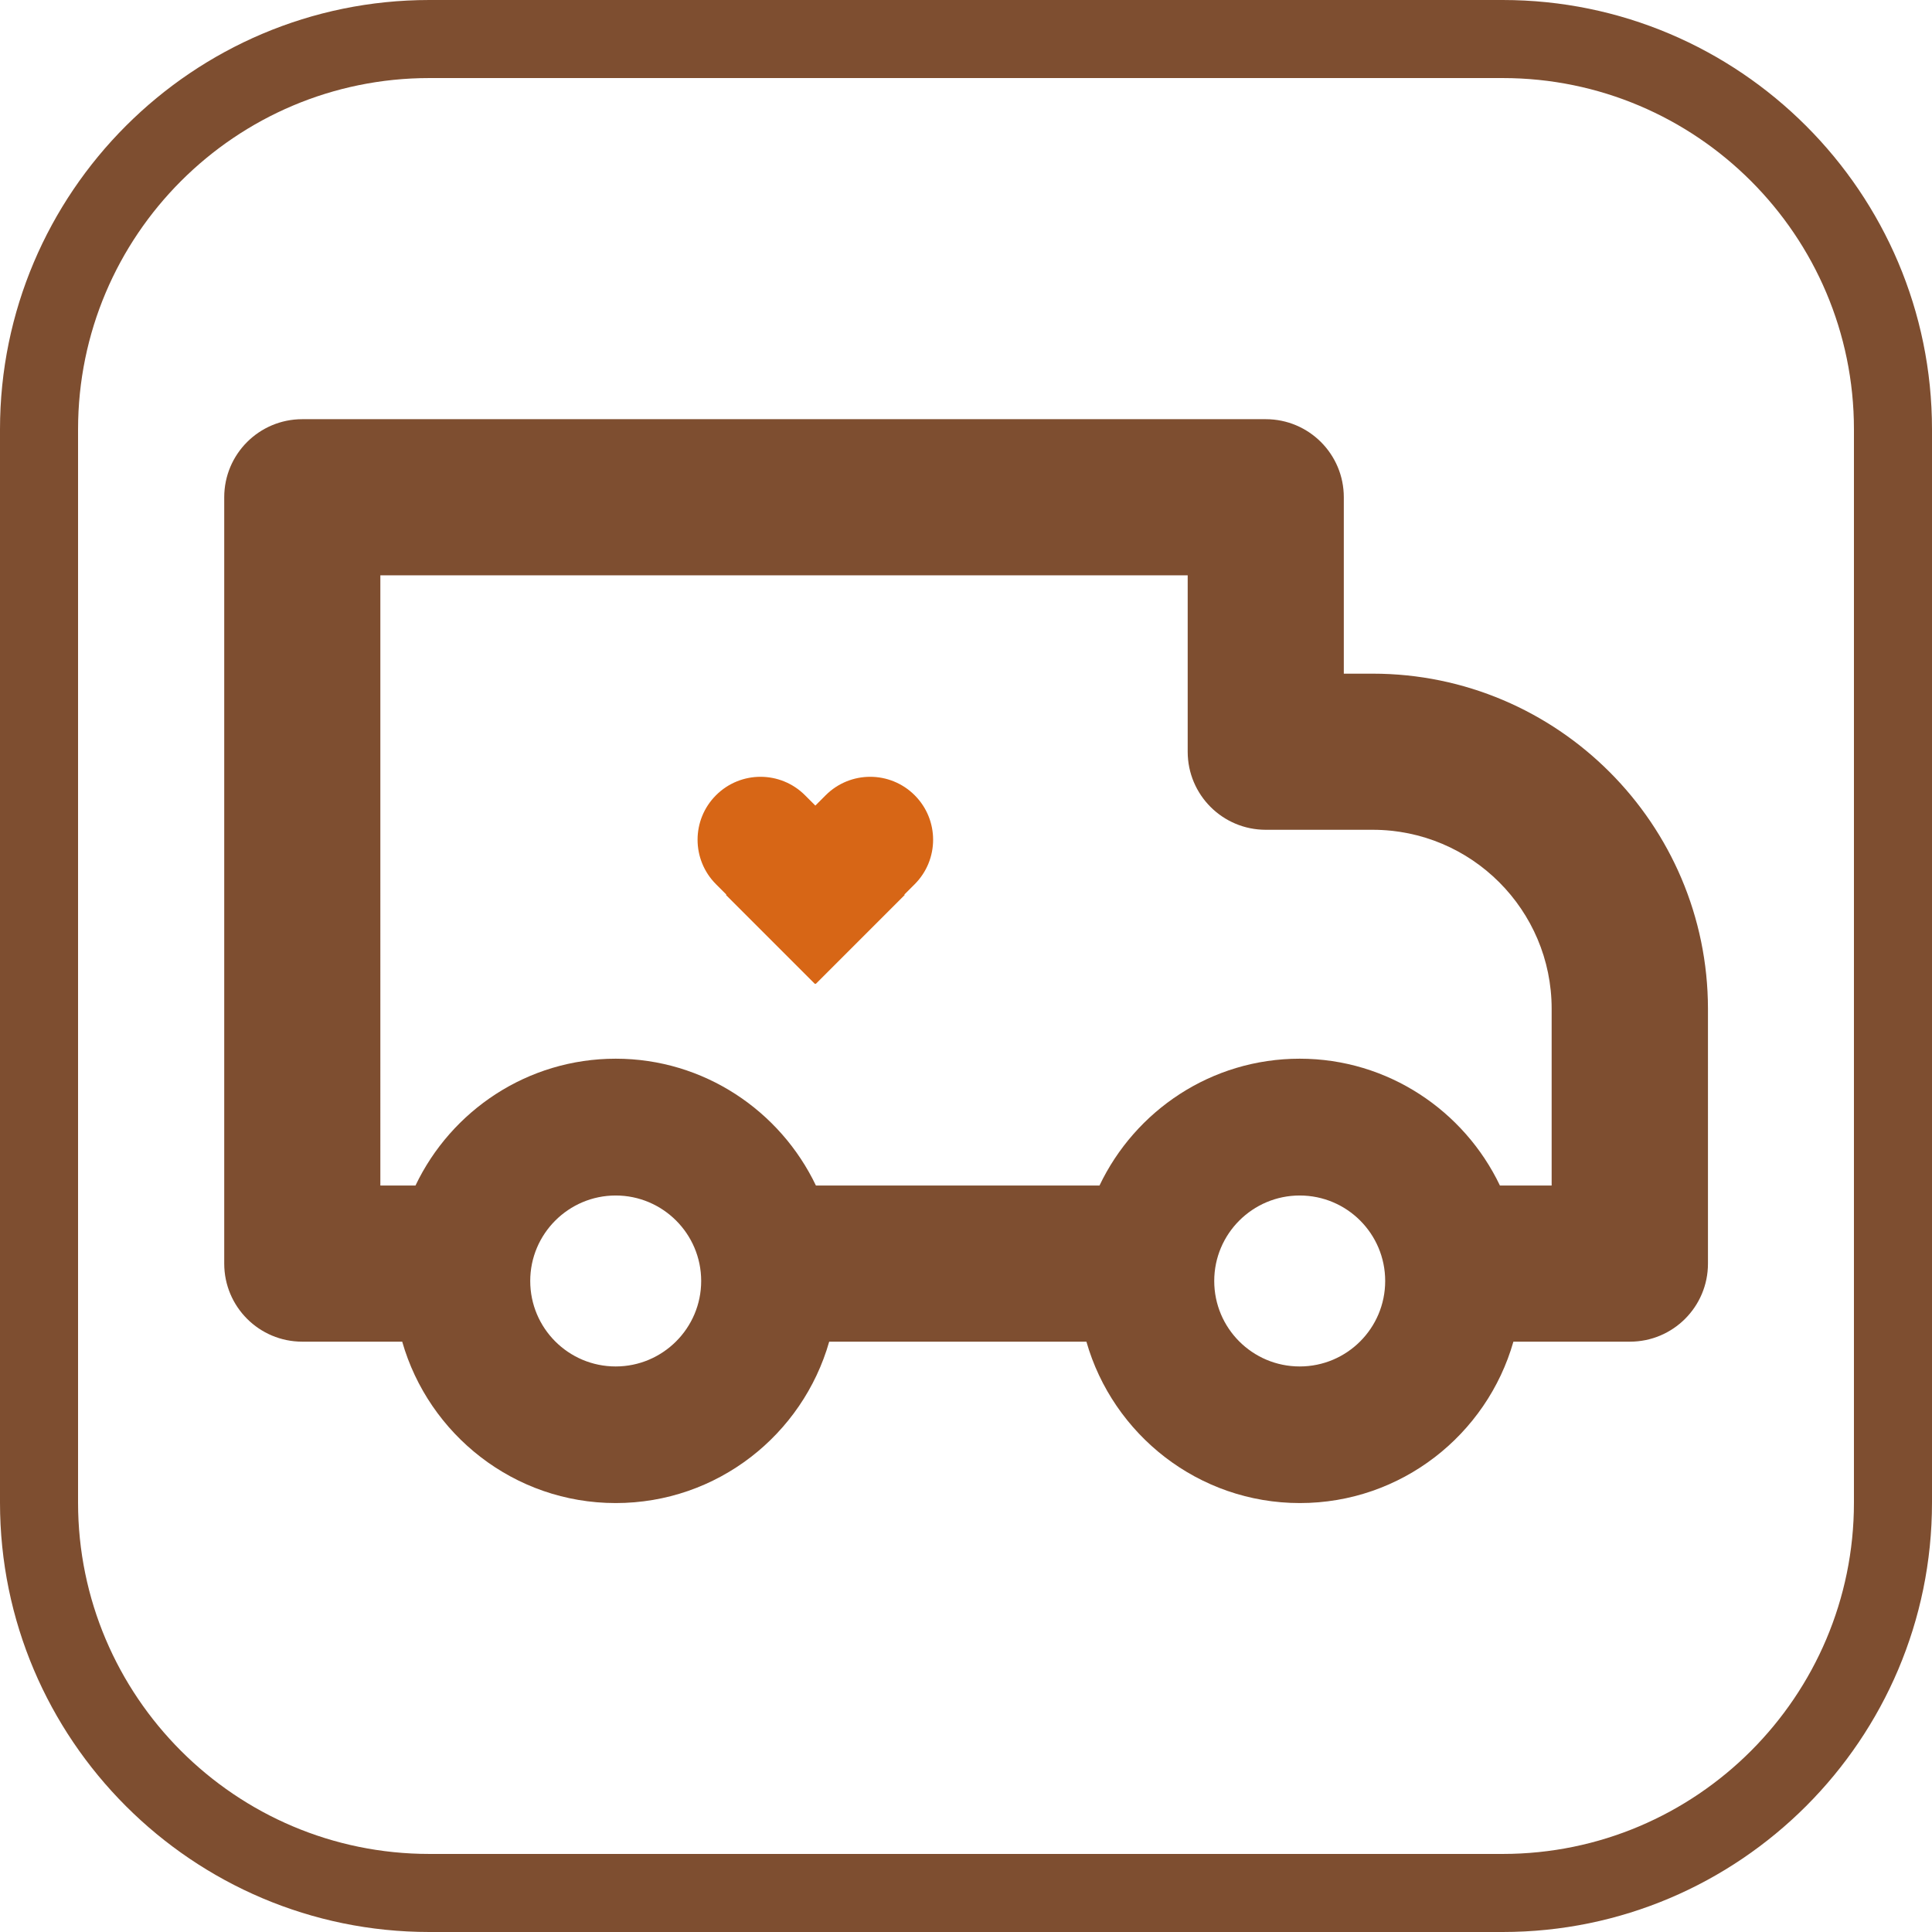
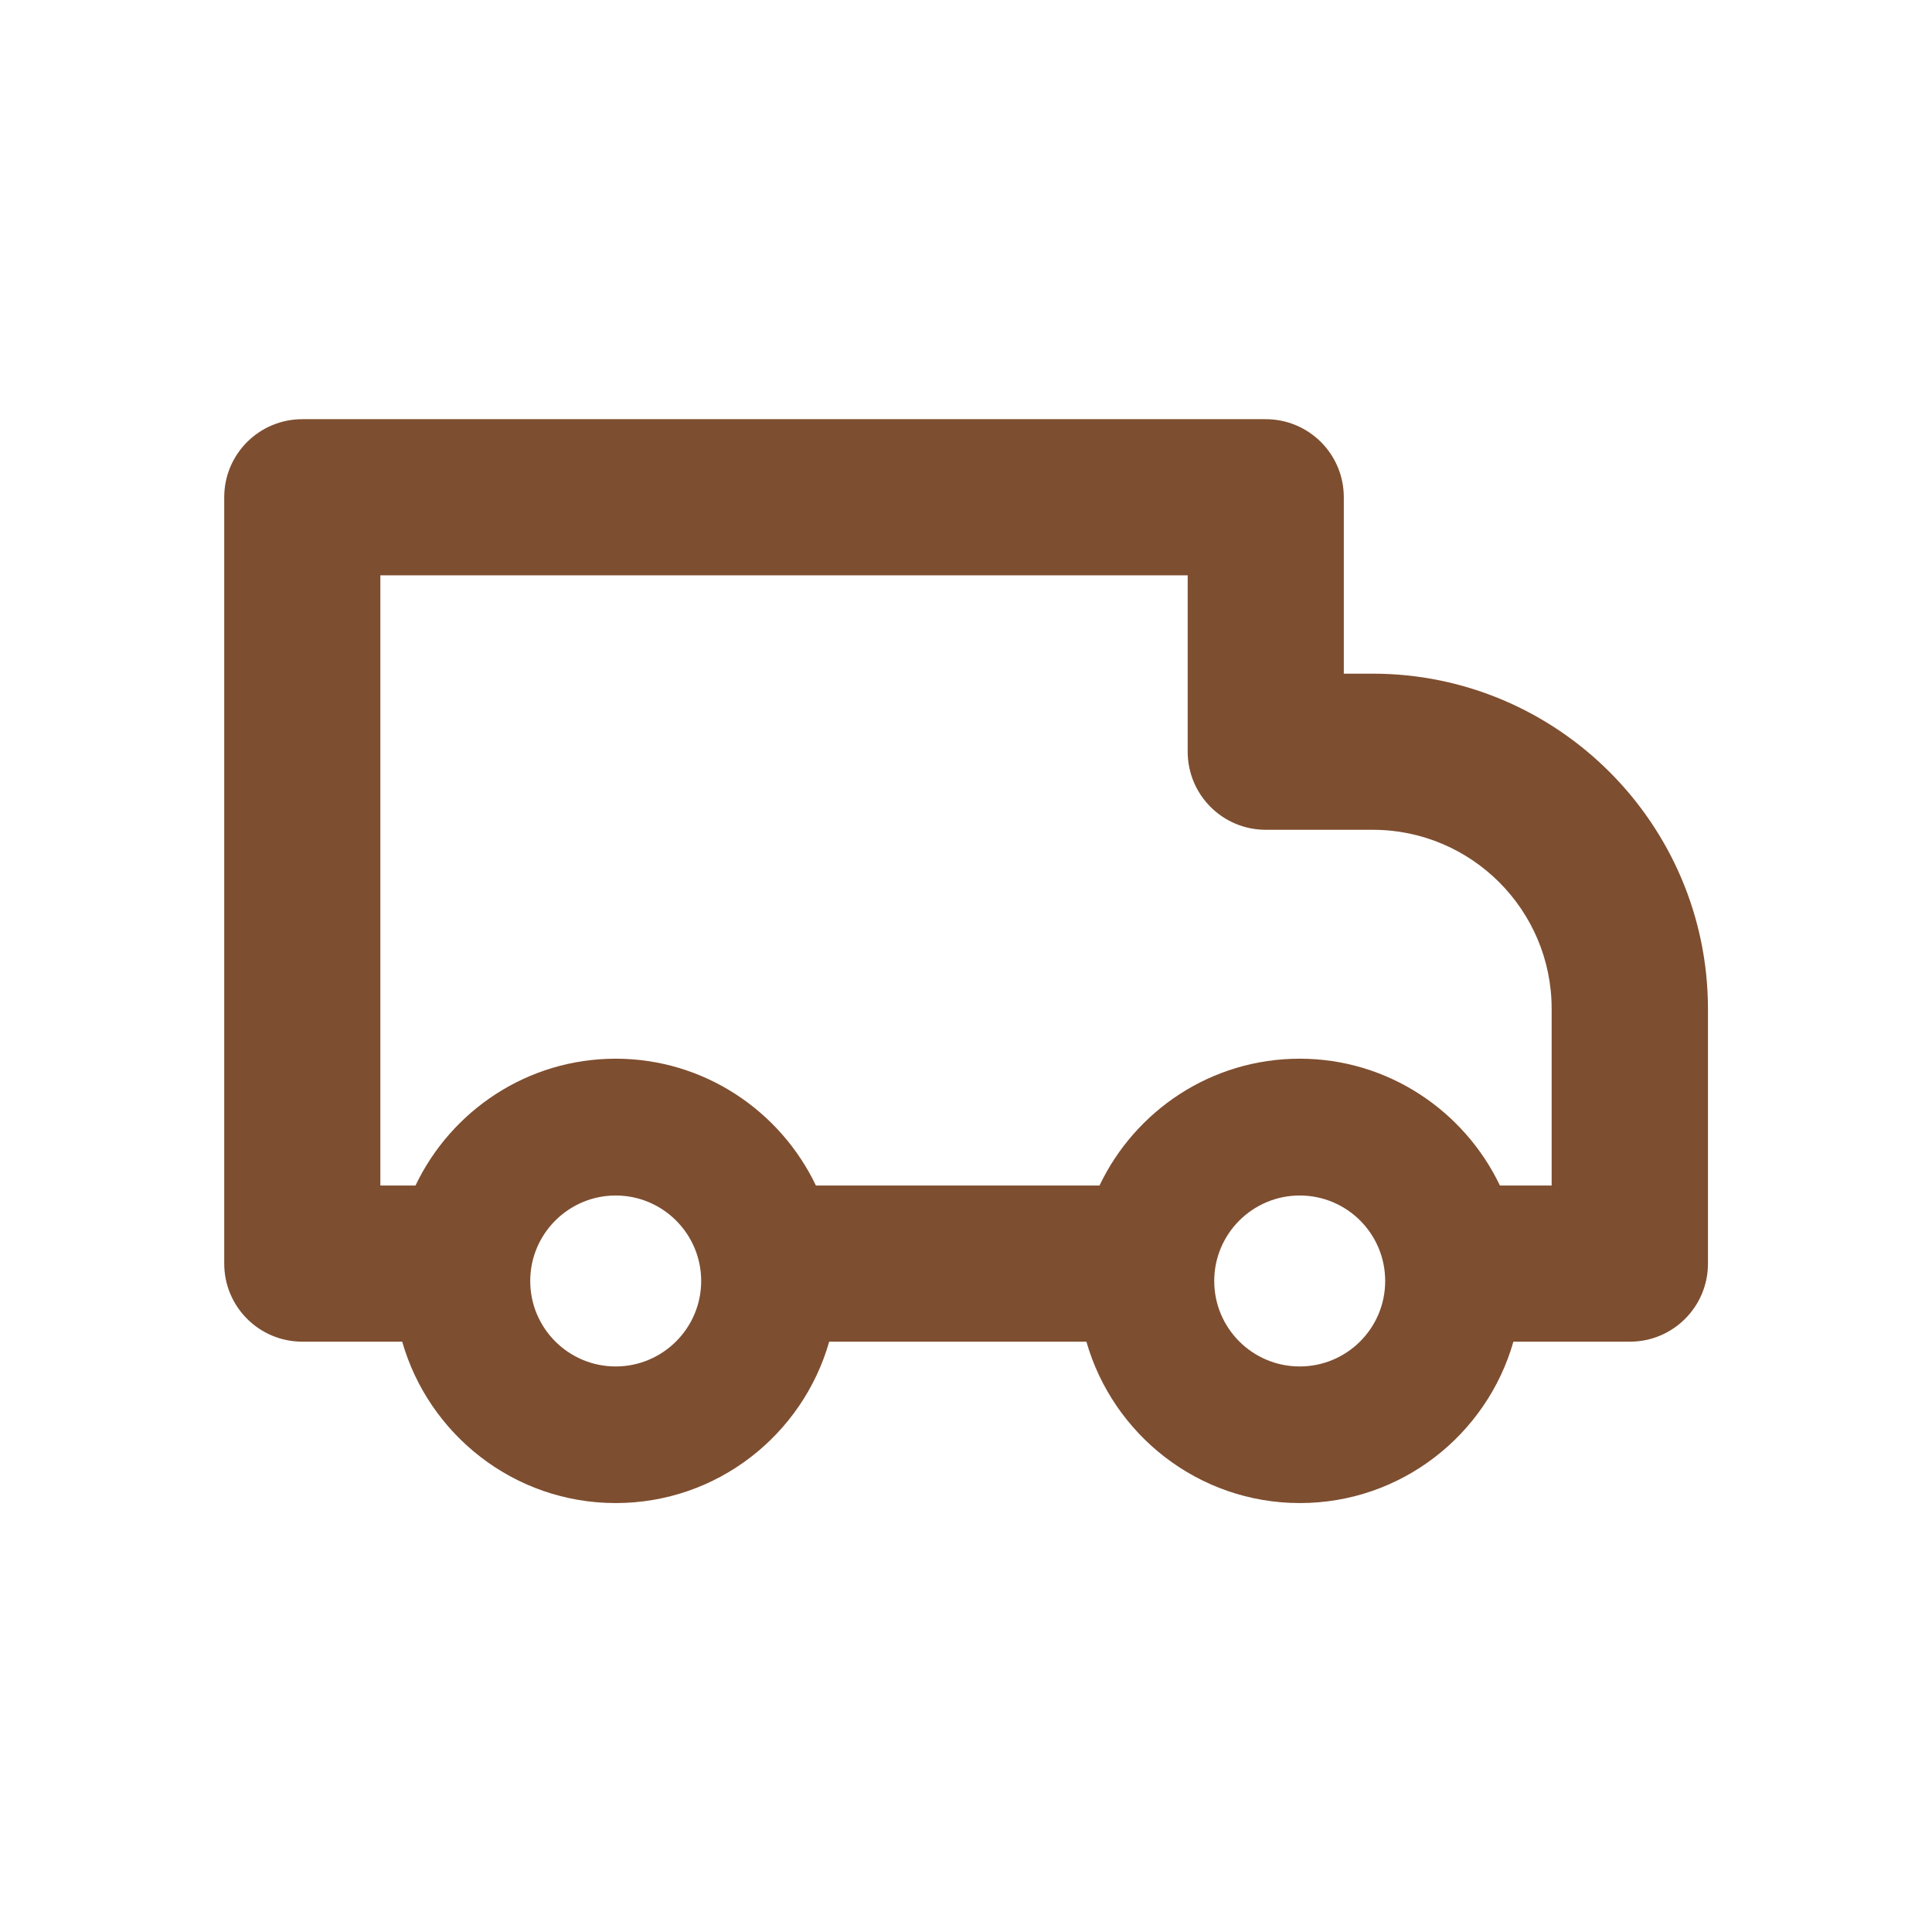
<svg xmlns="http://www.w3.org/2000/svg" version="1.1" id="图层_1" x="0px" y="0px" viewBox="0 0 99 99" style="enable-background:new 0 0 99 99;" xml:space="preserve">
  <style type="text/css">
	.st0{fill:#7E4E30;}
	.st1{fill:#D76616;}
</style>
  <g>
    <g>
-       <path class="st0" d="M77,0H22C9.87,0,0,9.87,0,22v55c0,12.13,9.87,22,22,22h55c12.13,0,22-9.87,22-22V22C99,9.87,89.13,0,77,0z     M95,77c0,9.92-8.07,18-18,18H22c-9.93,0-18-8.08-18-18V22c0-9.93,8.07-18,18-18h55c9.93,0,18,8.07,18,18V77z" />
      <path class="st0" d="M70.34,34.52h-1.48v-9.04c0-2.21-1.79-4-4-4H15.49c-2.21,0-4,1.79-4,4v39.27c0,2.21,1.79,4,4,4h5.12    c1.36,4.76,5.74,8.27,10.94,8.27s9.58-3.5,10.94-8.27h13.18c1.36,4.76,5.74,8.27,10.94,8.27c5.19,0,9.58-3.5,10.94-8.27h5.97    c2.21,0,4-1.79,4-4V51.69C87.51,42.23,79.81,34.52,70.34,34.52z M31.55,70.02c-2.42,0-4.38-1.96-4.38-4.38s1.97-4.38,4.38-4.38    s4.38,1.96,4.38,4.38S33.96,70.02,31.55,70.02z M66.6,70.02c-2.42,0-4.38-1.96-4.38-4.38s1.97-4.38,4.38-4.38    c2.42,0,4.38,1.96,4.38,4.38S69.02,70.02,66.6,70.02z M79.51,60.75h-2.65c-1.83-3.83-5.74-6.5-10.26-6.5    c-4.53,0-8.43,2.66-10.26,6.5H41.81c-1.83-3.83-5.74-6.5-10.26-6.5s-8.43,2.66-10.26,6.5h-1.8V29.48h41.37v9.04c0,2.21,1.79,4,4,4    h5.48c5.06,0,9.17,4.11,9.17,9.17V60.75z" />
      <g>
-         <path class="st1" d="M42.31,40.75l-0.53,0.53l-0.53-0.53c-1.26-1.26-3.3-1.26-4.56,0c-1.26,1.26-1.26,3.3,0,4.56l0.53,0.53     l-0.02,0.02l4.56,4.56l0.02-0.02l0.02,0.02l4.56-4.56l-0.02-0.02l0.53-0.53c1.26-1.26,1.26-3.3,0-4.56     C45.61,39.49,43.57,39.49,42.31,40.75z" />
-       </g>
+         </g>
    </g>
  </g>
</svg>